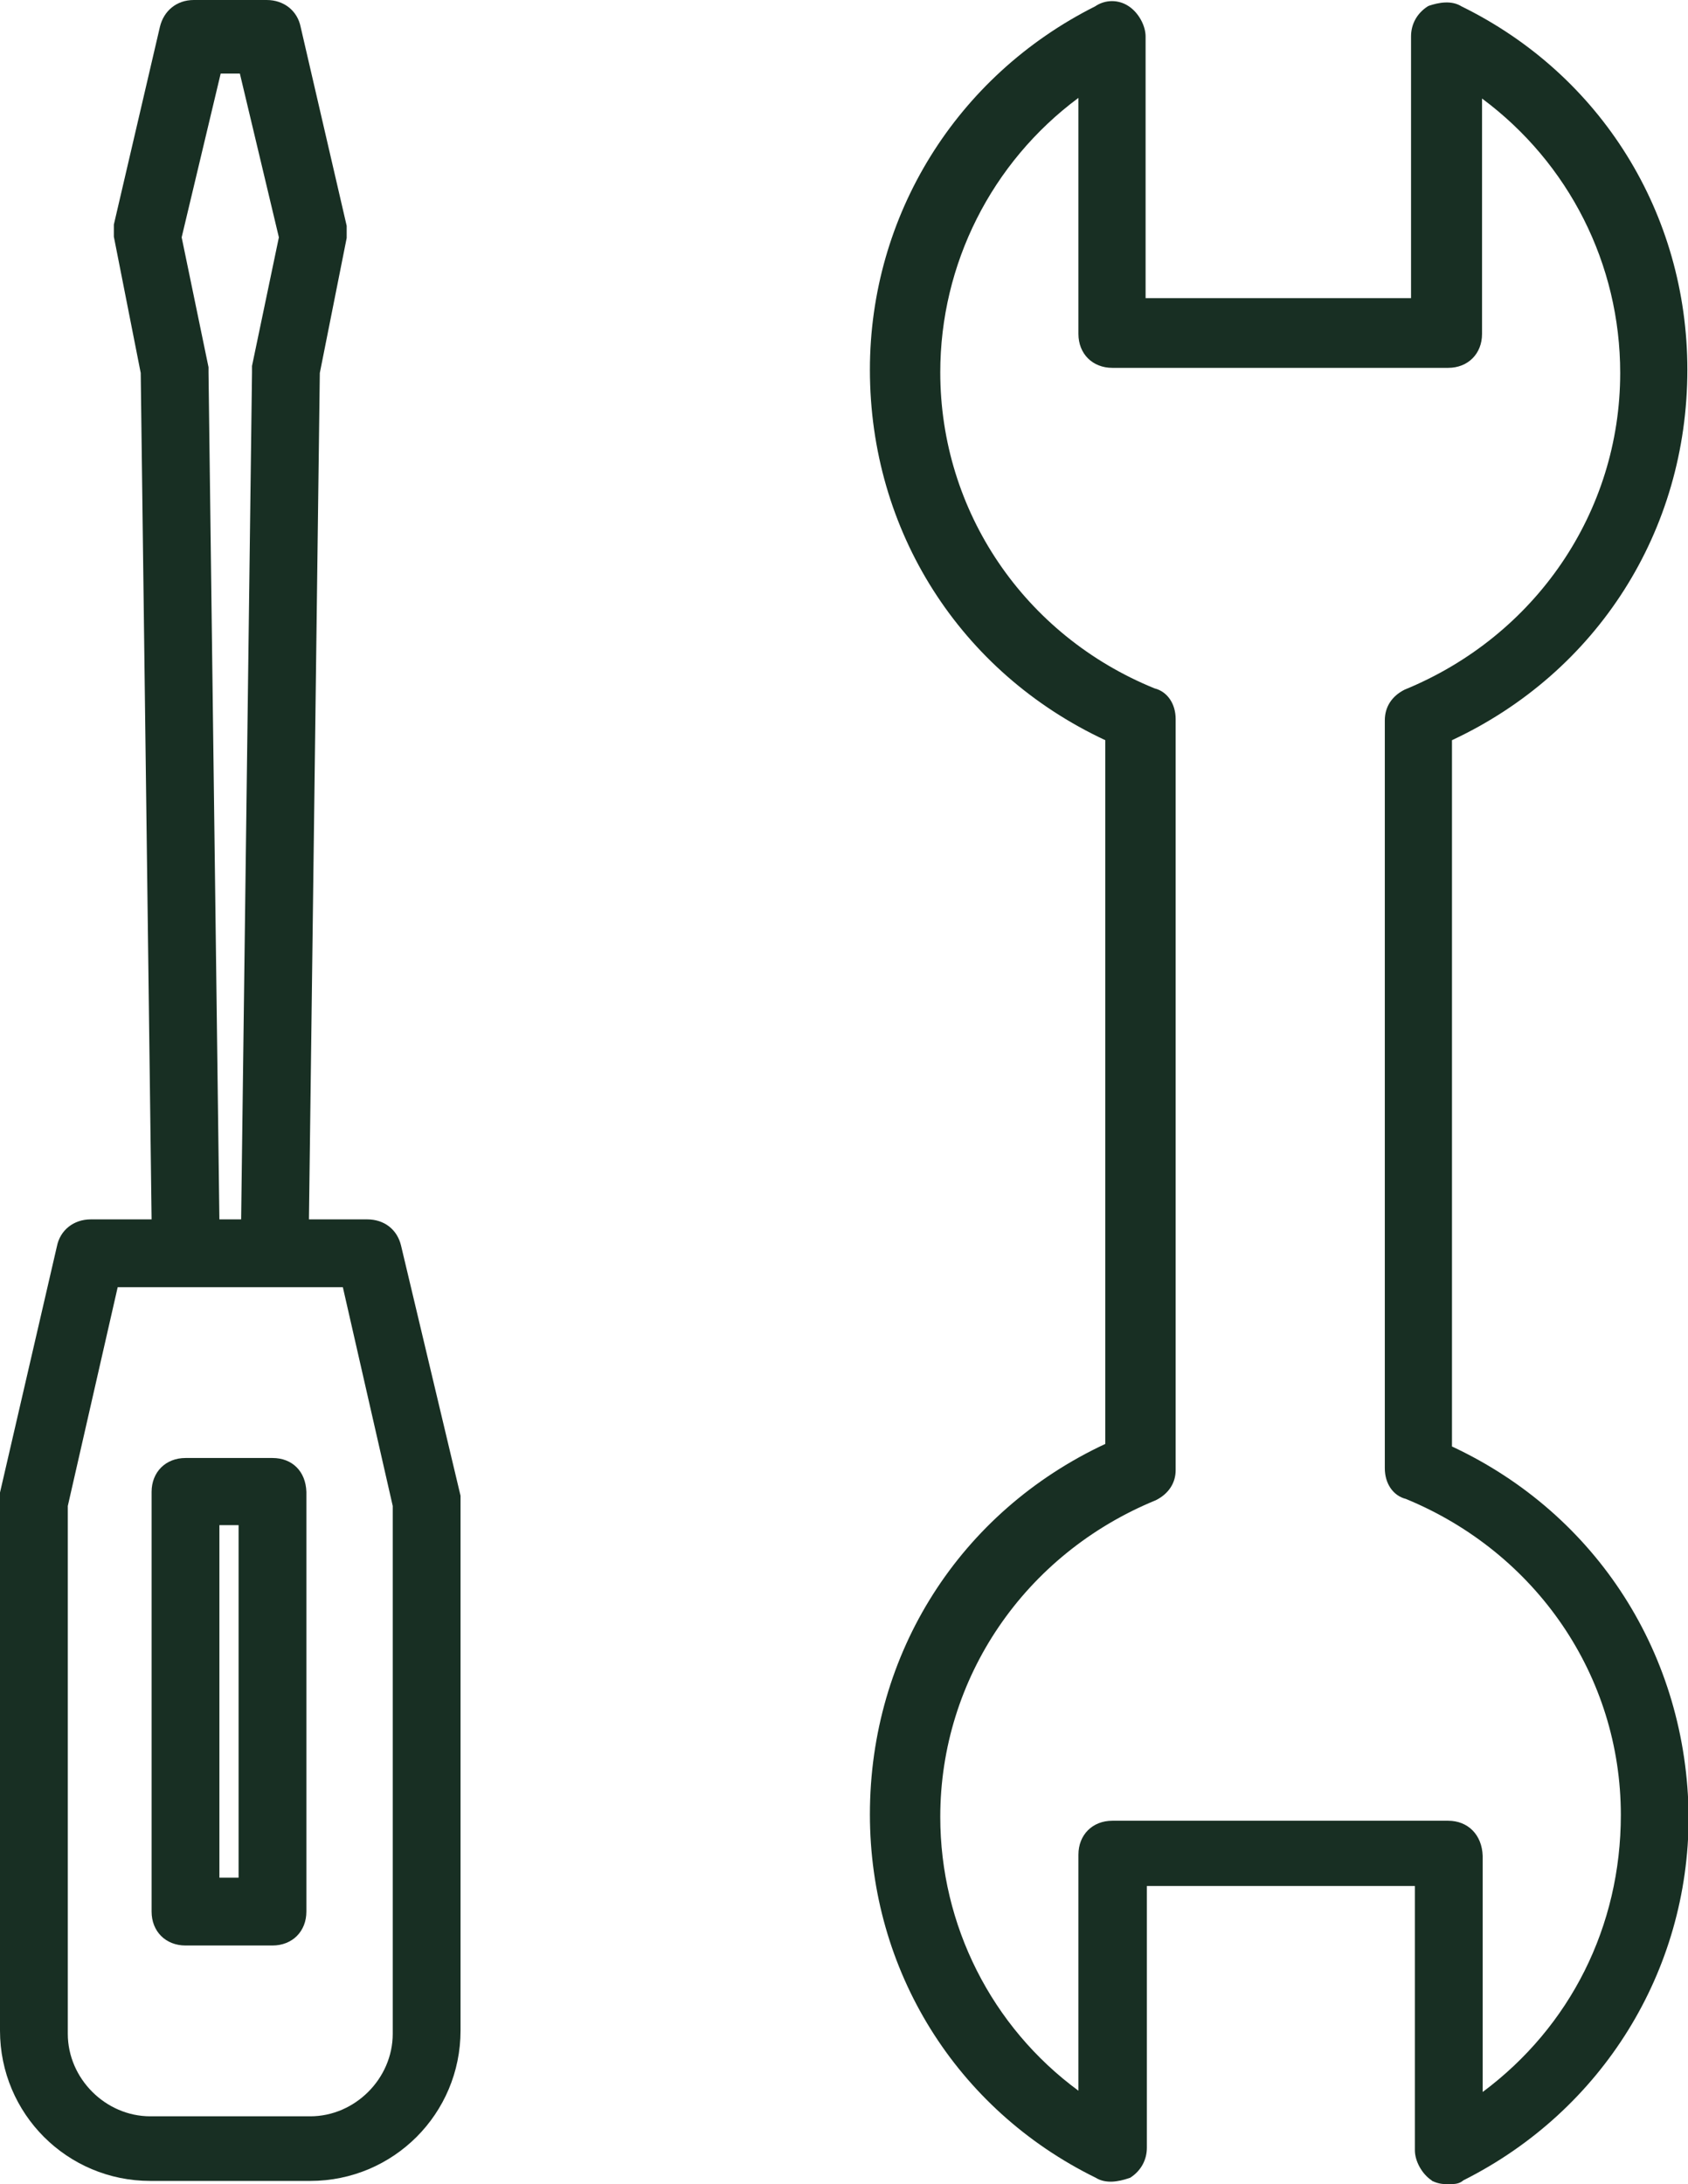
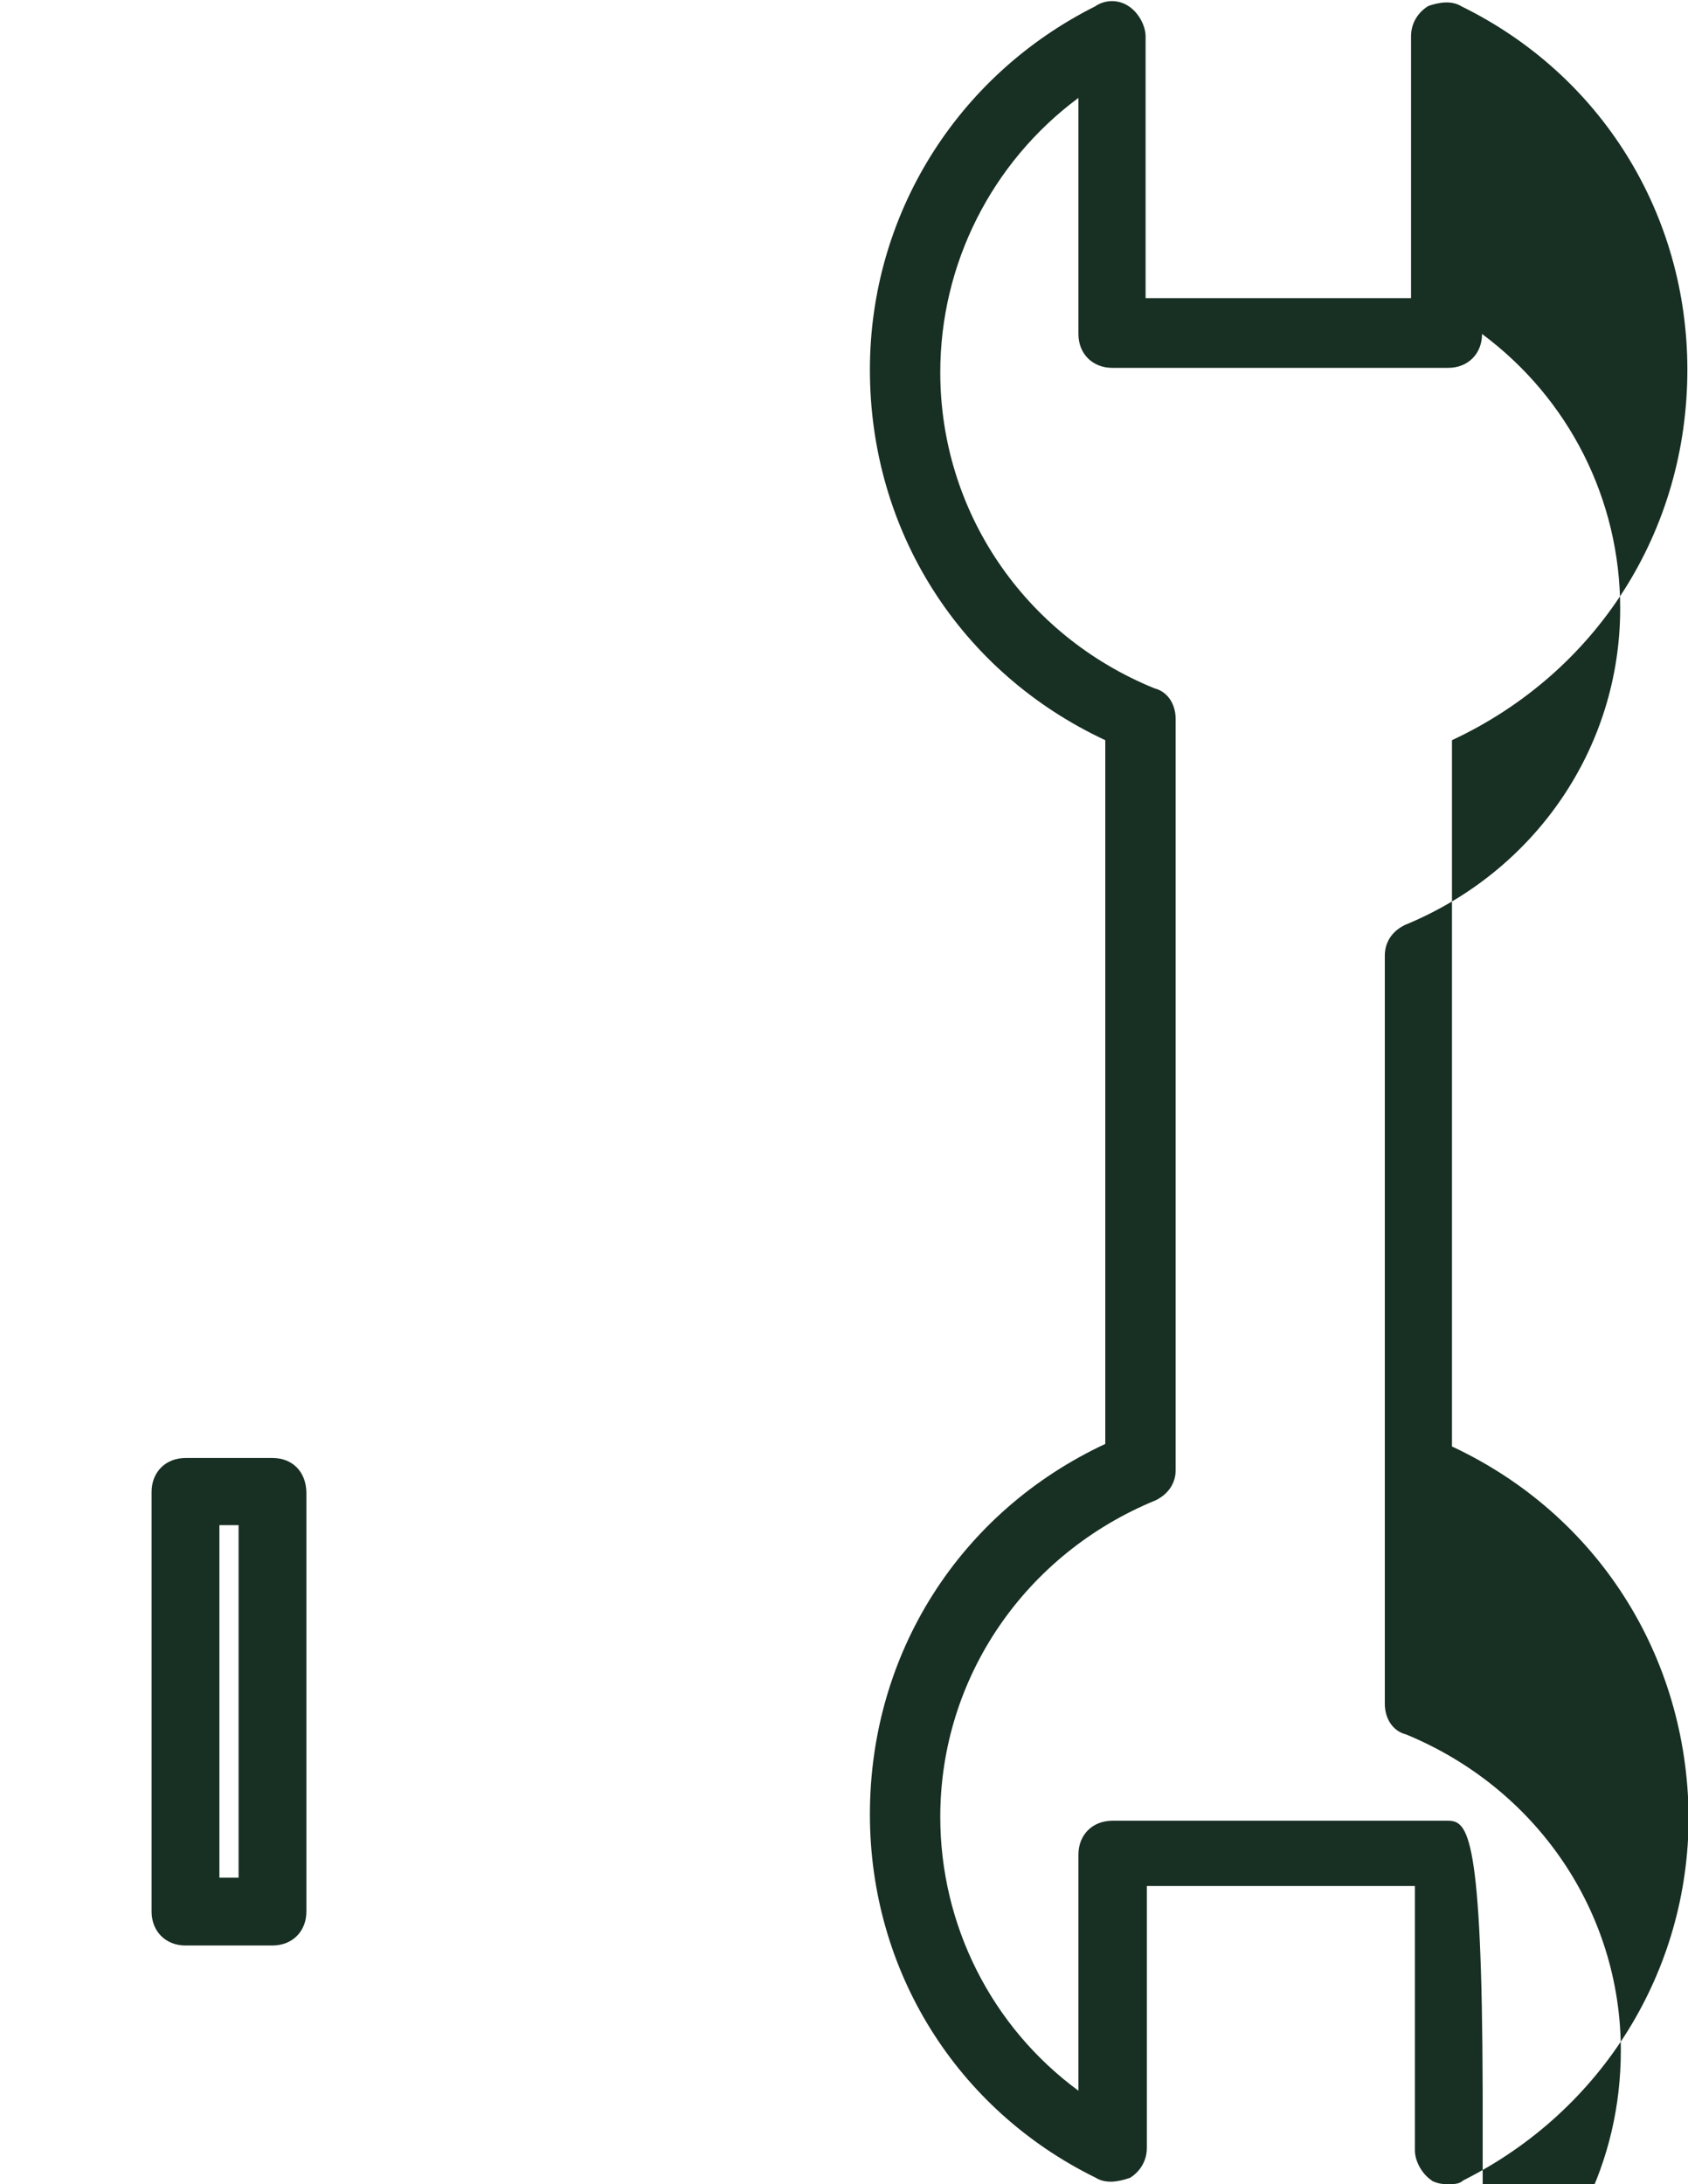
<svg xmlns="http://www.w3.org/2000/svg" version="1.1" id="Calque_1" x="0px" y="0px" viewBox="0 0 263.9 341.4" style="enable-background:new 0 0 263.9 341.4;" xml:space="preserve">
  <style type="text/css">
	.st0{fill:#182F23;}
</style>
  <g>
    <path class="st0" d="M42.6,227.9H29c-3.1,0-5.3,2.2-5.3,5.3v65.6c0,3.1,2.2,5.3,5.3,5.3h13.6c3.1,0,5.3-2.2,5.3-5.3v-65.6   C47.8,230,45.7,227.9,42.6,227.9z M37.3,238.4v55.1h-3v-55.1H37.3z" />
-     <path class="st0" d="M57.4,190.6h-9.1L50,58.3l4.2-21.1l0-1.9L47,4.2C46.5,1.7,44.4,0,41.7,0L30.3,0c-2.7,0-4.7,1.7-5.3,4.2   l-7.2,30.9l0,1.9L22,58.3l1.7,132.3h-9.5c-2.7,0-4.8,1.7-5.3,4.2L0,233.3l0,0.1v84c0,13,10.5,23.5,23.5,23.5h25   c13,0,23.5-10.5,23.5-23.5l0-83.6l-9.3-39.1C62.1,192.2,60.1,190.6,57.4,190.6z M28.4,37.1l6.1-25.6h3l6.1,25.6l-4.2,20.1l0,1   l-1.7,132.4h-3.4L32.6,58.2v-0.8L28.4,37.1z M61.4,235.4l0,82.5c0,7-5.9,12.9-12.9,12.9h-25c-7,0-12.9-5.9-12.9-12.9v-82.5   l7.8-34.2h35.2L61.4,235.4z" />
-     <path class="st0" d="M227,226.1V115.7c22.7-10.6,36.8-32.7,36.8-57.9c0-24.4-13.5-46.1-35.3-56.8c-1.6-1-3.6-0.6-5.1-0.1L223.2,1   c-1.7,1.1-2.6,2.8-2.6,4.7v40.9l-41.5,0V5.7c0-1.7-1.1-3.7-2.6-4.7c-1.6-1.1-3.7-1.1-5.3,0C149.5,11.9,136,33.7,136,57.8   c0,25.2,14.1,47.3,36.8,57.9v110c-22.7,10.6-36.8,32.7-36.8,57.9c0,24.4,13.5,46.1,35.3,56.8c1.6,1,3.6,0.6,5.1,0.1l0.3-0.1   c1.7-1.1,2.6-2.8,2.6-4.7v-40.9h41.9l0,41.3c0,1.7,1.1,3.7,2.6,4.7l0.1,0.1c1.1,0.5,1.7,0.5,2.6,0.5c0.9,0,1.6,0,2.3-0.6   c21.7-10.9,35.2-32.7,35.2-56.8C263.8,258.8,249.7,236.7,227,226.1z M226.4,284.6l-52.5,0c-3.1,0-5.3,2.2-5.3,5.3v36.9   C155,316.8,147,300.9,147,284c0-21.7,13.2-41.1,33.7-49.5c2-1,3.1-2.7,3.1-4.7V112.4c0-2.4-1.3-4.3-3.3-4.8   C160.1,99.3,147,79.9,147,58.2c0-16.9,8-32.8,21.6-42.9v36.9c0,3.1,2.2,5.3,5.3,5.3h52.5c3.1,0,5.3-2.2,5.3-5.3V15.4   c13.6,10.1,21.6,25.9,21.6,42.9c0,21.7-13.2,41.1-33.7,49.5c-2,1-3.1,2.7-3.1,4.8v116.9c0,2.4,1.3,4.3,3.3,4.8   c20.4,8.4,33.6,27.7,33.6,49.4c0,17.4-7.9,33.1-21.6,43.3v-36.9C231.7,286.8,229.5,284.6,226.4,284.6z" />
+     <path class="st0" d="M227,226.1V115.7c22.7-10.6,36.8-32.7,36.8-57.9c0-24.4-13.5-46.1-35.3-56.8c-1.6-1-3.6-0.6-5.1-0.1L223.2,1   c-1.7,1.1-2.6,2.8-2.6,4.7v40.9l-41.5,0V5.7c0-1.7-1.1-3.7-2.6-4.7c-1.6-1.1-3.7-1.1-5.3,0C149.5,11.9,136,33.7,136,57.8   c0,25.2,14.1,47.3,36.8,57.9v110c-22.7,10.6-36.8,32.7-36.8,57.9c0,24.4,13.5,46.1,35.3,56.8c1.6,1,3.6,0.6,5.1,0.1l0.3-0.1   c1.7-1.1,2.6-2.8,2.6-4.7v-40.9h41.9l0,41.3c0,1.7,1.1,3.7,2.6,4.7l0.1,0.1c1.1,0.5,1.7,0.5,2.6,0.5c0.9,0,1.6,0,2.3-0.6   c21.7-10.9,35.2-32.7,35.2-56.8C263.8,258.8,249.7,236.7,227,226.1z M226.4,284.6l-52.5,0c-3.1,0-5.3,2.2-5.3,5.3v36.9   C155,316.8,147,300.9,147,284c0-21.7,13.2-41.1,33.7-49.5c2-1,3.1-2.7,3.1-4.7V112.4c0-2.4-1.3-4.3-3.3-4.8   C160.1,99.3,147,79.9,147,58.2c0-16.9,8-32.8,21.6-42.9v36.9c0,3.1,2.2,5.3,5.3,5.3h52.5c3.1,0,5.3-2.2,5.3-5.3c13.6,10.1,21.6,25.9,21.6,42.9c0,21.7-13.2,41.1-33.7,49.5c-2,1-3.1,2.7-3.1,4.8v116.9c0,2.4,1.3,4.3,3.3,4.8   c20.4,8.4,33.6,27.7,33.6,49.4c0,17.4-7.9,33.1-21.6,43.3v-36.9C231.7,286.8,229.5,284.6,226.4,284.6z" />
  </g>
</svg>